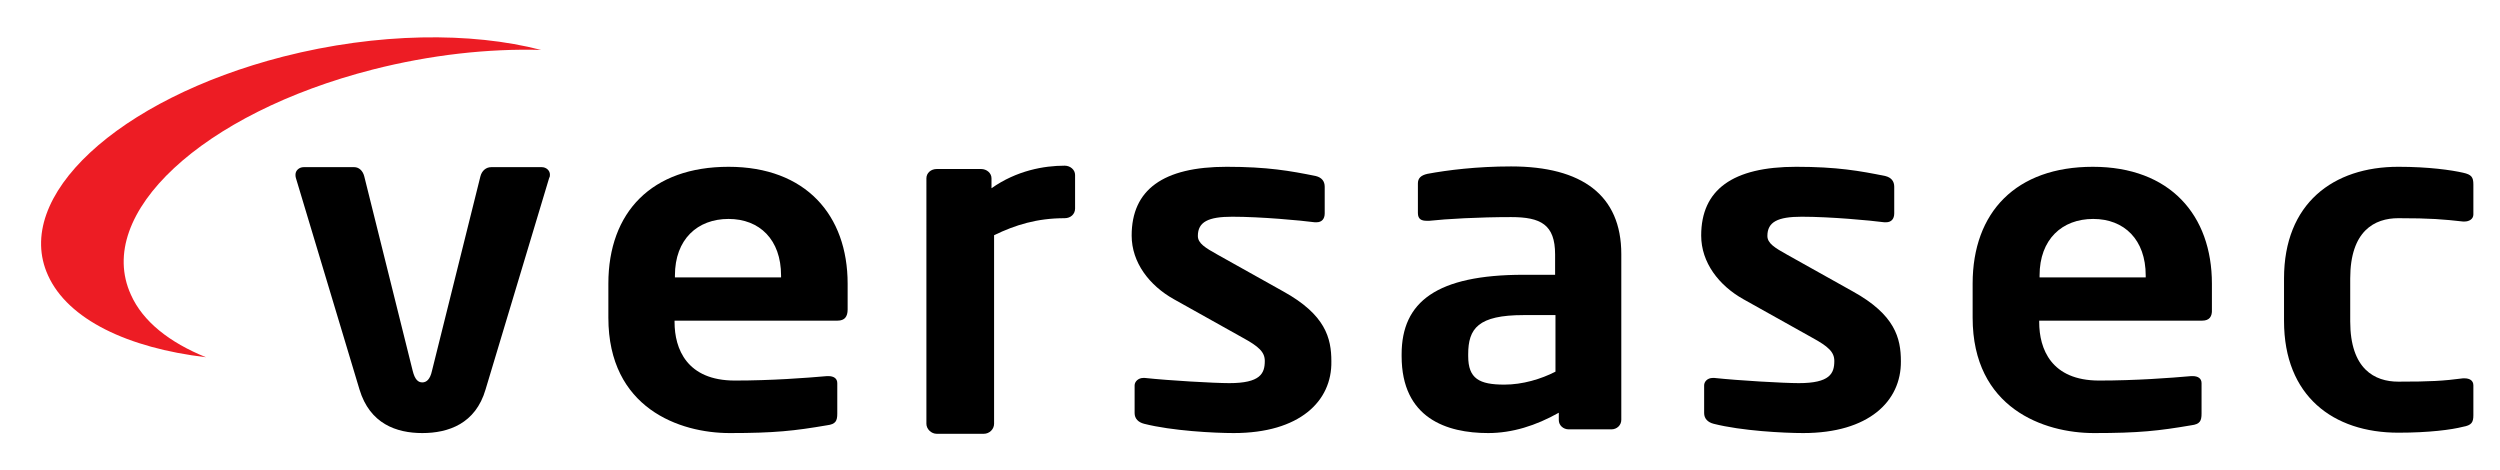
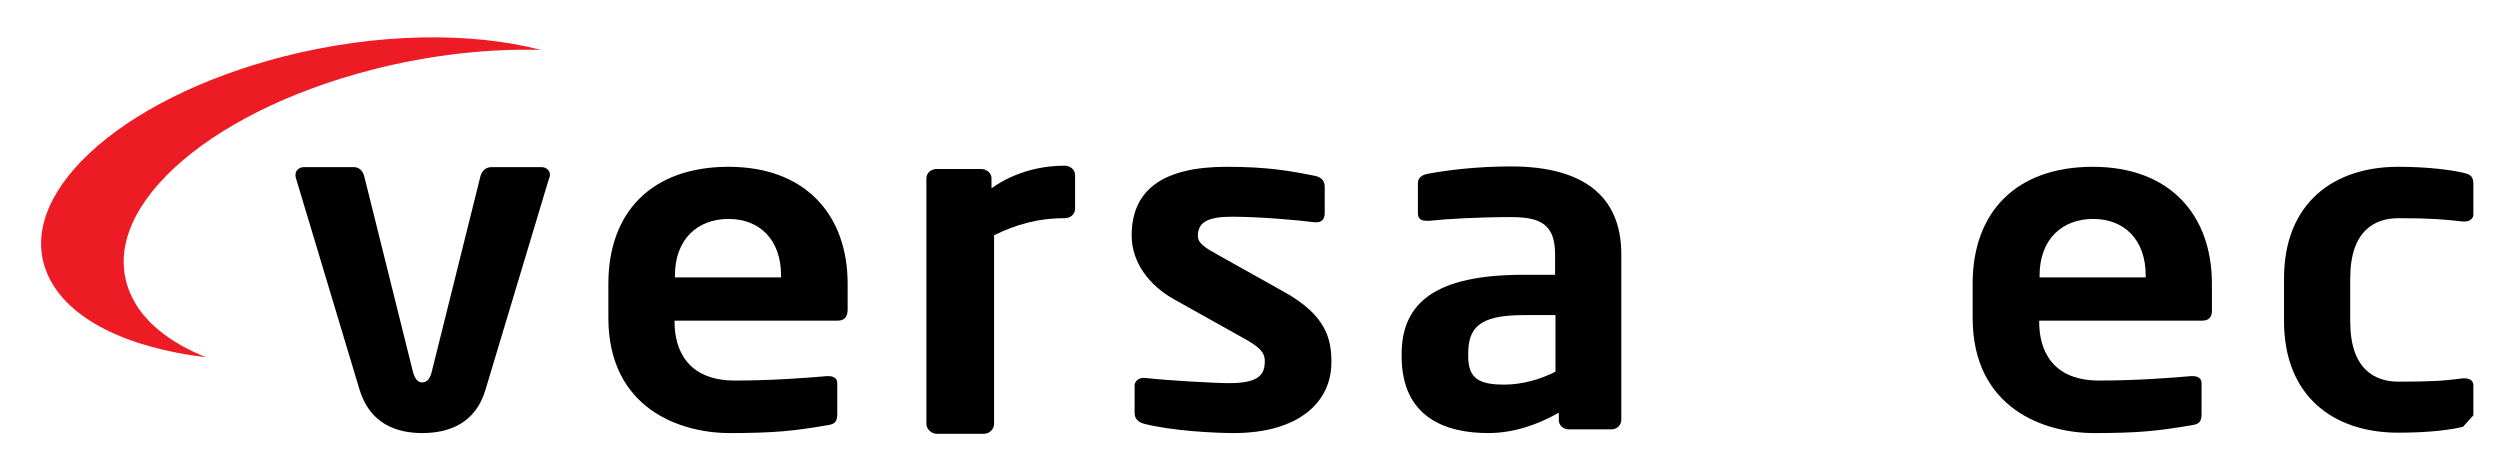
<svg xmlns="http://www.w3.org/2000/svg" version="1.1" id="text" x="0px" y="0px" viewBox="0 0 676 127" style="enable-background:new 0 0 676 127;" xml:space="preserve">
  <style type="text/css">
	.st0{fill:#ED1C24;}
</style>
  <g>
    <g>
      <g>
        <g>
          <g>
            <g>
              <g>
                <path d="M148.5,48.1l-17.2,57.2c-2.7,9.3-10.1,11.8-17.1,11.8c-7,0-14.2-2.5-17-11.8L80,48.1c-0.1-0.3-0.1-0.6-0.1-0.9         c0-1.1,1-2,2.2-2h13.7c1.2,0,2.3,0.9,2.7,2.5l13.1,52.6c0.6,2.4,1.5,3.1,2.6,3.1c1.1,0,2.1-0.8,2.6-3.1l13.1-52.6         c0.4-1.6,1.6-2.5,2.9-2.5h13.7c1.2,0,2.2,0.9,2.2,2C148.7,47.5,148.7,47.8,148.5,48.1z" />
              </g>
              <g>
                <path d="M226.5,86.7h-44.1v0.4c0,7.2,3.3,15.8,16.3,15.8c9.9,0,19.2-0.7,24.9-1.2c0.1,0,0.3,0,0.4,0c1.4,0,2.4,0.6,2.4,1.9         v8.2c0,2-0.4,2.9-2.8,3.2c-8.8,1.5-14.1,2.1-26.3,2.1c-13.5,0-32.8-6.7-32.8-31.2v-9.2c0-19.4,11.8-31.6,32.5-31.6         c20.9,0,32.2,13.1,32.2,31.6v7C229.2,85.6,228.4,86.7,226.5,86.7z M211.2,74.5c0-9.7-5.8-15.3-14.2-15.3         c-8.4,0-14.5,5.5-14.5,15.3V75h28.7V74.5z" />
              </g>
              <g>
                <path d="M287.9,59c-7.5,0-13.3,1.8-19.1,4.6v51c0,1.4-1.2,2.7-2.8,2.7h-12.7c-1.5,0-2.8-1.3-2.8-2.7V48.2         c0-1.4,1.2-2.5,2.8-2.5h12c1.5,0,2.8,1.1,2.8,2.5v2.7c6.8-4.8,14.2-6.1,19.8-6.1c1.5,0,2.8,1.1,2.8,2.5v9.1         C290.7,57.9,289.5,59,287.9,59z" />
              </g>
              <g>
                <path d="M333.6,117.1c-5.3,0-16.7-0.6-24.2-2.5c-1.6-0.4-2.6-1.4-2.6-2.9v-7.5c0-1,1-2,2.3-2c0.3,0,0.4,0,0.5,0         c6.5,0.7,18.7,1.4,22.8,1.4c8.4,0,9.6-2.6,9.6-6c0-2.4-1.6-3.9-6-6.3l-18.6-10.4c-6.6-3.7-11.4-9.9-11.4-17.2         c0-12.4,8.5-18.6,25.7-18.6c11,0,17.2,1.1,24.1,2.5c1.6,0.4,2.4,1.4,2.4,2.9v7.2c0,1.5-0.8,2.4-2.2,2.4c-0.3,0-0.4,0-0.5,0         c-3.8-0.5-14.6-1.5-22.3-1.5c-6.5,0-9.3,1.4-9.3,5.2c0,2,2,3.2,5.4,5.1l17.7,9.9c11.4,6.3,13,12.6,13,18.9         C360.2,108.5,351.4,117.1,333.6,117.1z" />
              </g>
              <g>
                <path d="M435.7,116.1h-11.5c-1.5,0-2.7-1.1-2.7-2.5v-2c-6.2,3.5-12.6,5.5-19.1,5.5c-11.2,0-23.4-4-23.4-20.8v-0.5         c0-14.2,9.5-21.5,33-21.5h8.5v-5.5c0-8.1-3.9-10.1-11.9-10.1c-8.7,0-17.6,0.5-22.1,1c-0.3,0-0.5,0-0.7,0         c-1.4,0-2.4-0.4-2.4-2.1v-8c0-1.4,0.8-2.2,2.6-2.6c5.4-1,13.3-2,22.6-2c19.2,0,29.8,7.8,29.8,23.7v44.8         C438.4,115,437.2,116.1,435.7,116.1z M420.6,85.2H412c-12.3,0-15,3.6-15,10.6v0.5c0,6.1,3,7.7,9.8,7.7         c4.9,0,9.9-1.5,13.8-3.5V85.2z" />
              </g>
              <g>
-                 <path d="M487.6,117.1c-5.3,0-16.7-0.6-24.2-2.5c-1.6-0.4-2.6-1.4-2.6-2.9v-7.5c0-1,0.9-2,2.3-2c0.3,0,0.4,0,0.5,0         c6.5,0.7,18.7,1.4,22.8,1.4c8.4,0,9.6-2.6,9.6-6c0-2.4-1.6-3.9-6-6.3l-18.6-10.4c-6.6-3.7-11.4-9.9-11.4-17.2         c0-12.4,8.5-18.6,25.7-18.6c11,0,17.2,1.1,24.1,2.5c1.6,0.4,2.4,1.4,2.4,2.9v7.2c0,1.5-0.8,2.4-2.2,2.4c-0.3,0-0.4,0-0.5,0         c-3.8-0.5-14.6-1.5-22.3-1.5c-6.5,0-9.3,1.4-9.3,5.2c0,2,2,3.2,5.4,5.1l17.7,9.9c11.4,6.3,13,12.6,13,18.9         C514.1,108.5,505.3,117.1,487.6,117.1z" />
-               </g>
+                 </g>
              <g>
                <path d="M595.5,86.7h-44.1v0.4c0,7.2,3.2,15.8,16.2,15.8c9.9,0,19.2-0.7,24.9-1.2c0.1,0,0.3,0,0.4,0c1.4,0,2.4,0.6,2.4,1.9         v8.2c0,2-0.4,2.9-2.8,3.2c-8.8,1.5-14.1,2.1-26.3,2.1c-13.5,0-32.8-6.7-32.8-31.2v-9.2c0-19.4,11.8-31.6,32.5-31.6         c20.9,0,32.2,13.1,32.2,31.6v7C598.2,85.6,597.4,86.7,595.5,86.7z M580.2,74.5c0-9.7-5.8-15.3-14.2-15.3         c-8.4,0-14.5,5.5-14.5,15.3V75h28.7V74.5z" />
              </g>
              <g>
-                 <path d="M666,115.4c-3.1,0.8-9.2,1.6-17.5,1.6c-17.6,0-30.9-9.9-30.9-30.2V75.3c0-20.3,13.3-30.2,30.9-30.2         c8.3,0,14.4,0.9,17.5,1.6c2.3,0.5,2.8,1.2,2.8,3.2V58c0,1.2-1.1,1.9-2.4,1.9c-0.1,0-0.3,0-0.4,0c-5.4-0.6-8.7-0.9-17.5-0.9         c-6.4,0-13,3.4-13,16.3v11.6c0,12.9,6.6,16.3,13,16.3c8.8,0,12.1-0.2,17.5-0.9c0.1,0,0.3,0,0.4,0c1.4,0,2.4,0.6,2.4,1.9v8.1         C668.8,114.2,668.3,115,666,115.4z" />
+                 <path d="M666,115.4c-3.1,0.8-9.2,1.6-17.5,1.6c-17.6,0-30.9-9.9-30.9-30.2V75.3c0-20.3,13.3-30.2,30.9-30.2         c8.3,0,14.4,0.9,17.5,1.6c2.3,0.5,2.8,1.2,2.8,3.2V58c0,1.2-1.1,1.9-2.4,1.9c-0.1,0-0.3,0-0.4,0c-5.4-0.6-8.7-0.9-17.5-0.9         c-6.4,0-13,3.4-13,16.3v11.6c0,12.9,6.6,16.3,13,16.3c8.8,0,12.1-0.2,17.5-0.9c0.1,0,0.3,0,0.4,0c1.4,0,2.4,0.6,2.4,1.9v8.1         z" />
              </g>
            </g>
          </g>
        </g>
      </g>
    </g>
    <g>
      <path class="st0" d="M35.4,79.7c-10-21.9,19.3-49.1,65.4-60.9c15.7-4,31.3-5.7,45.5-5.3c-18.9-4.9-44.2-4.7-69.7,1.8    c-44.8,11.5-73.3,38-63.6,59.2c5.4,11.9,21.6,19.6,42.7,22.1C45.8,92.6,38.6,86.9,35.4,79.7z" />
    </g>
  </g>
</svg>